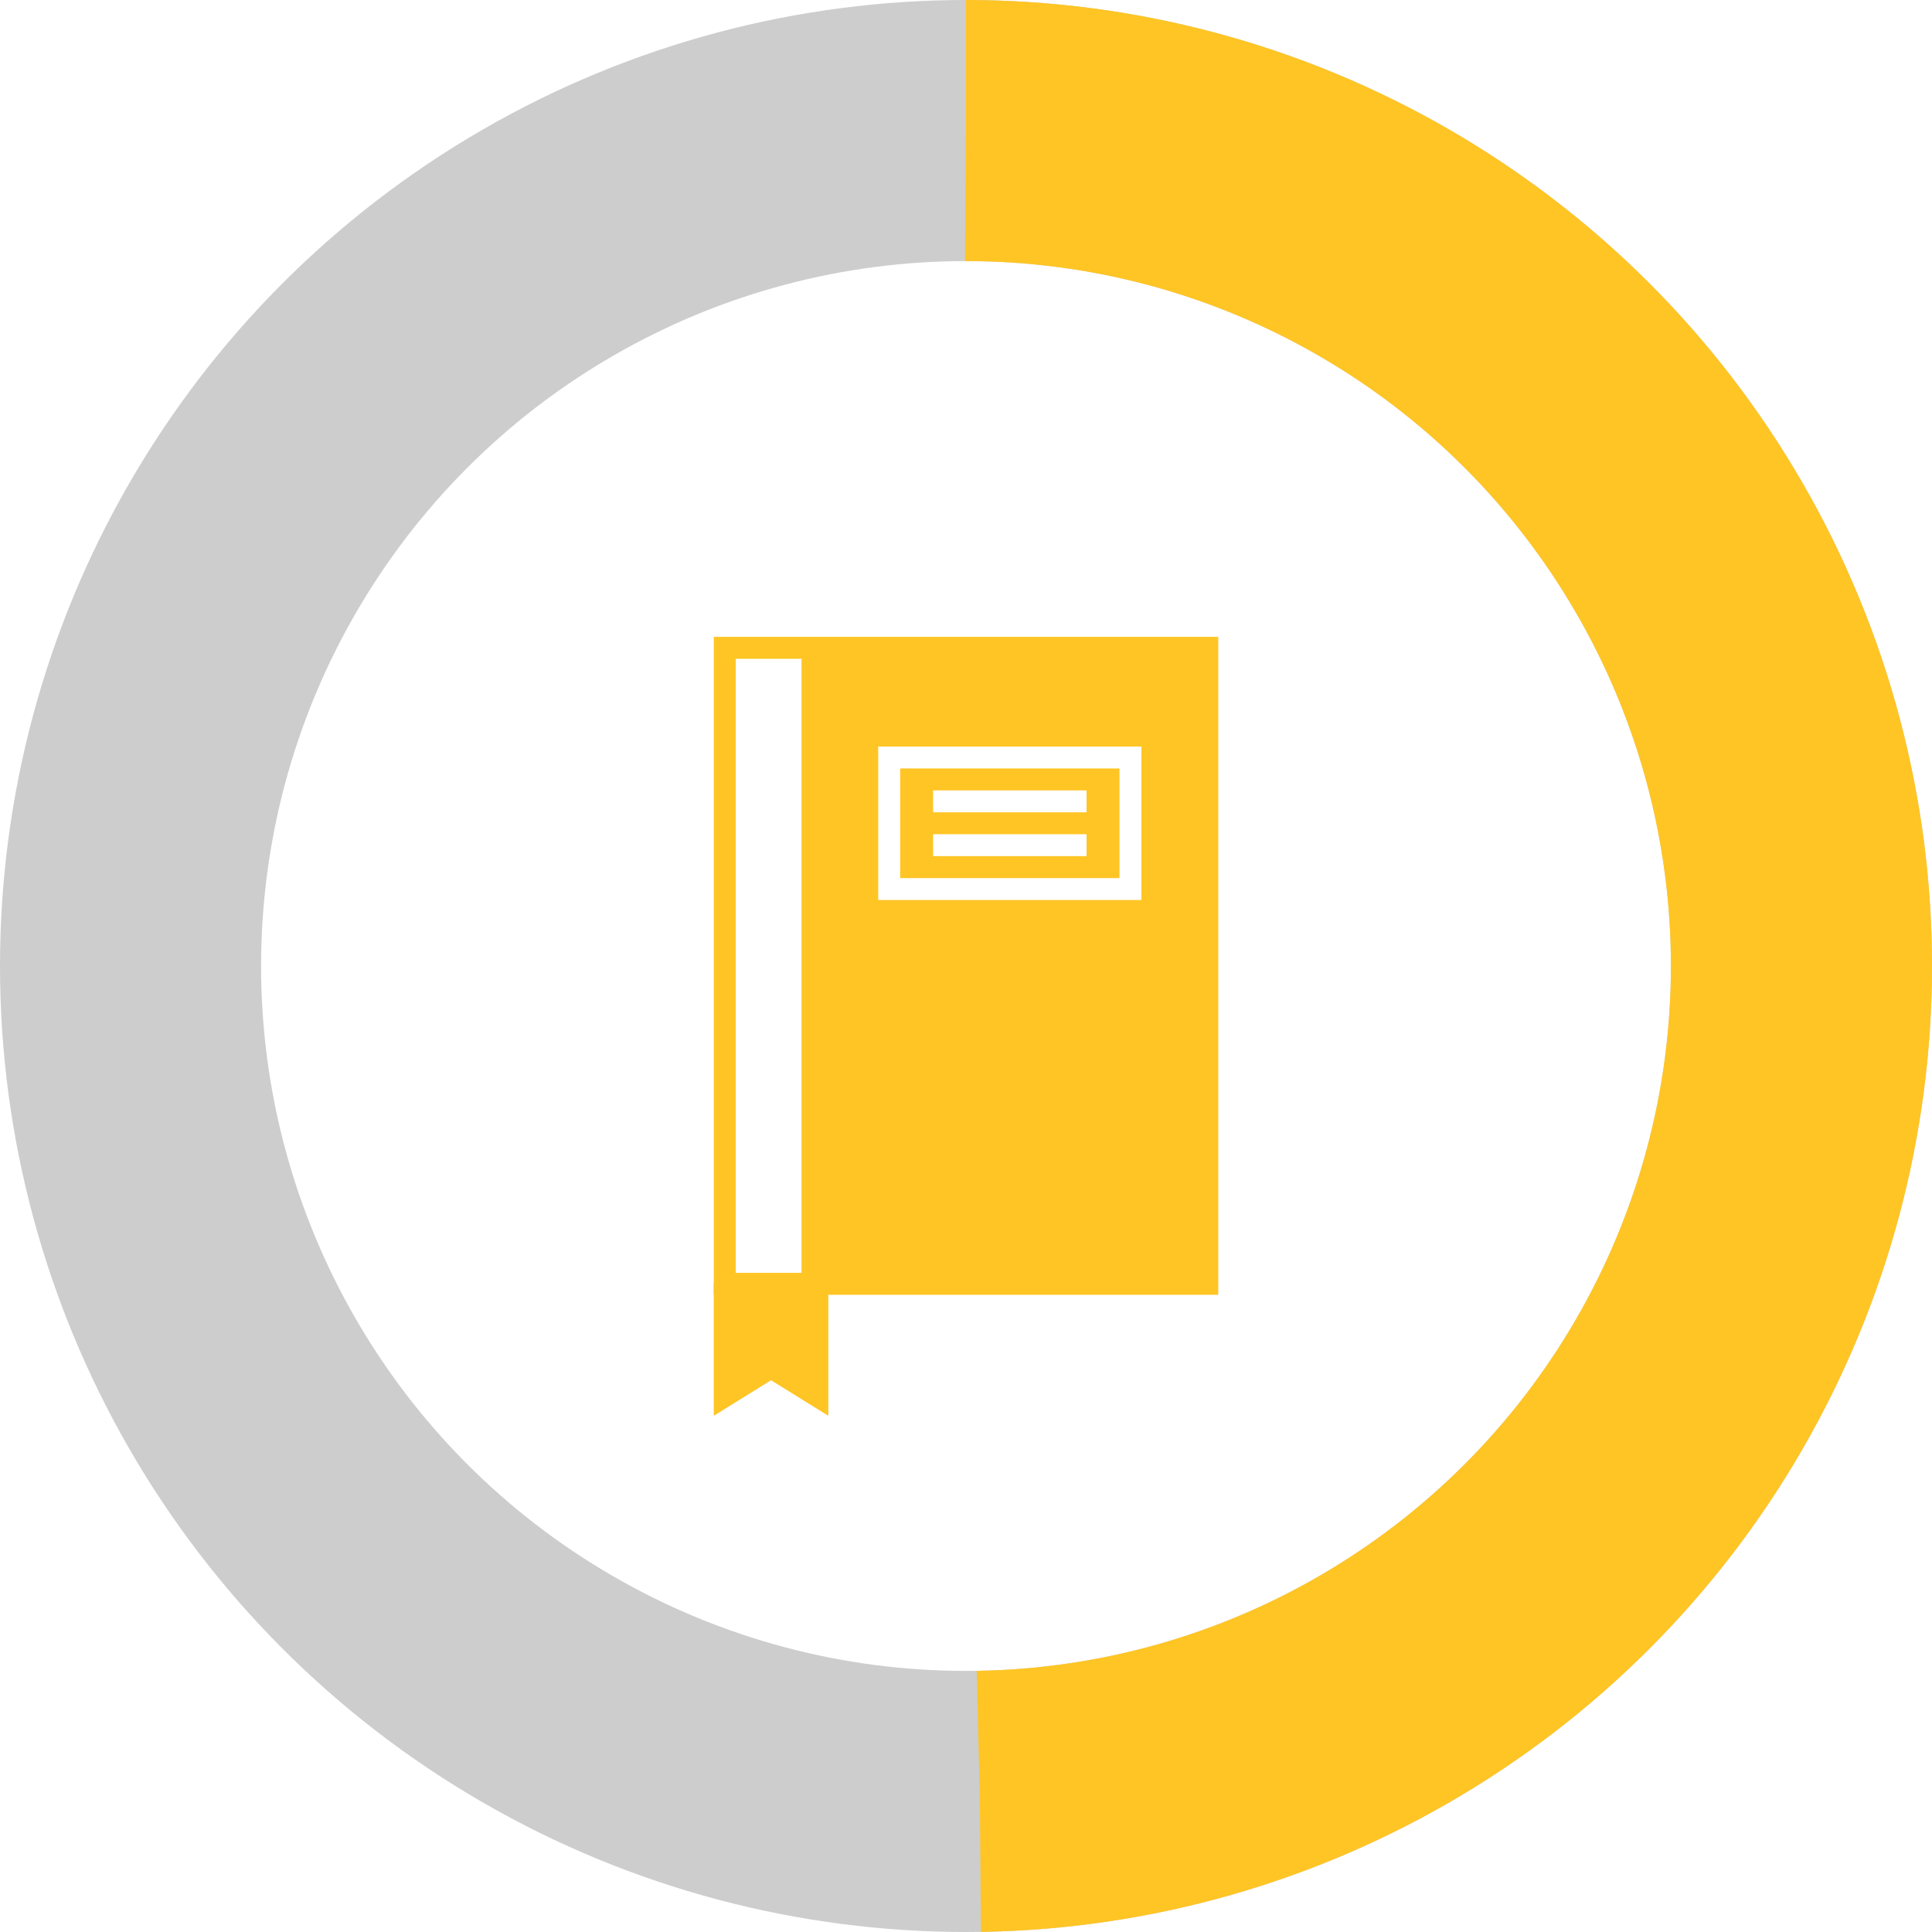
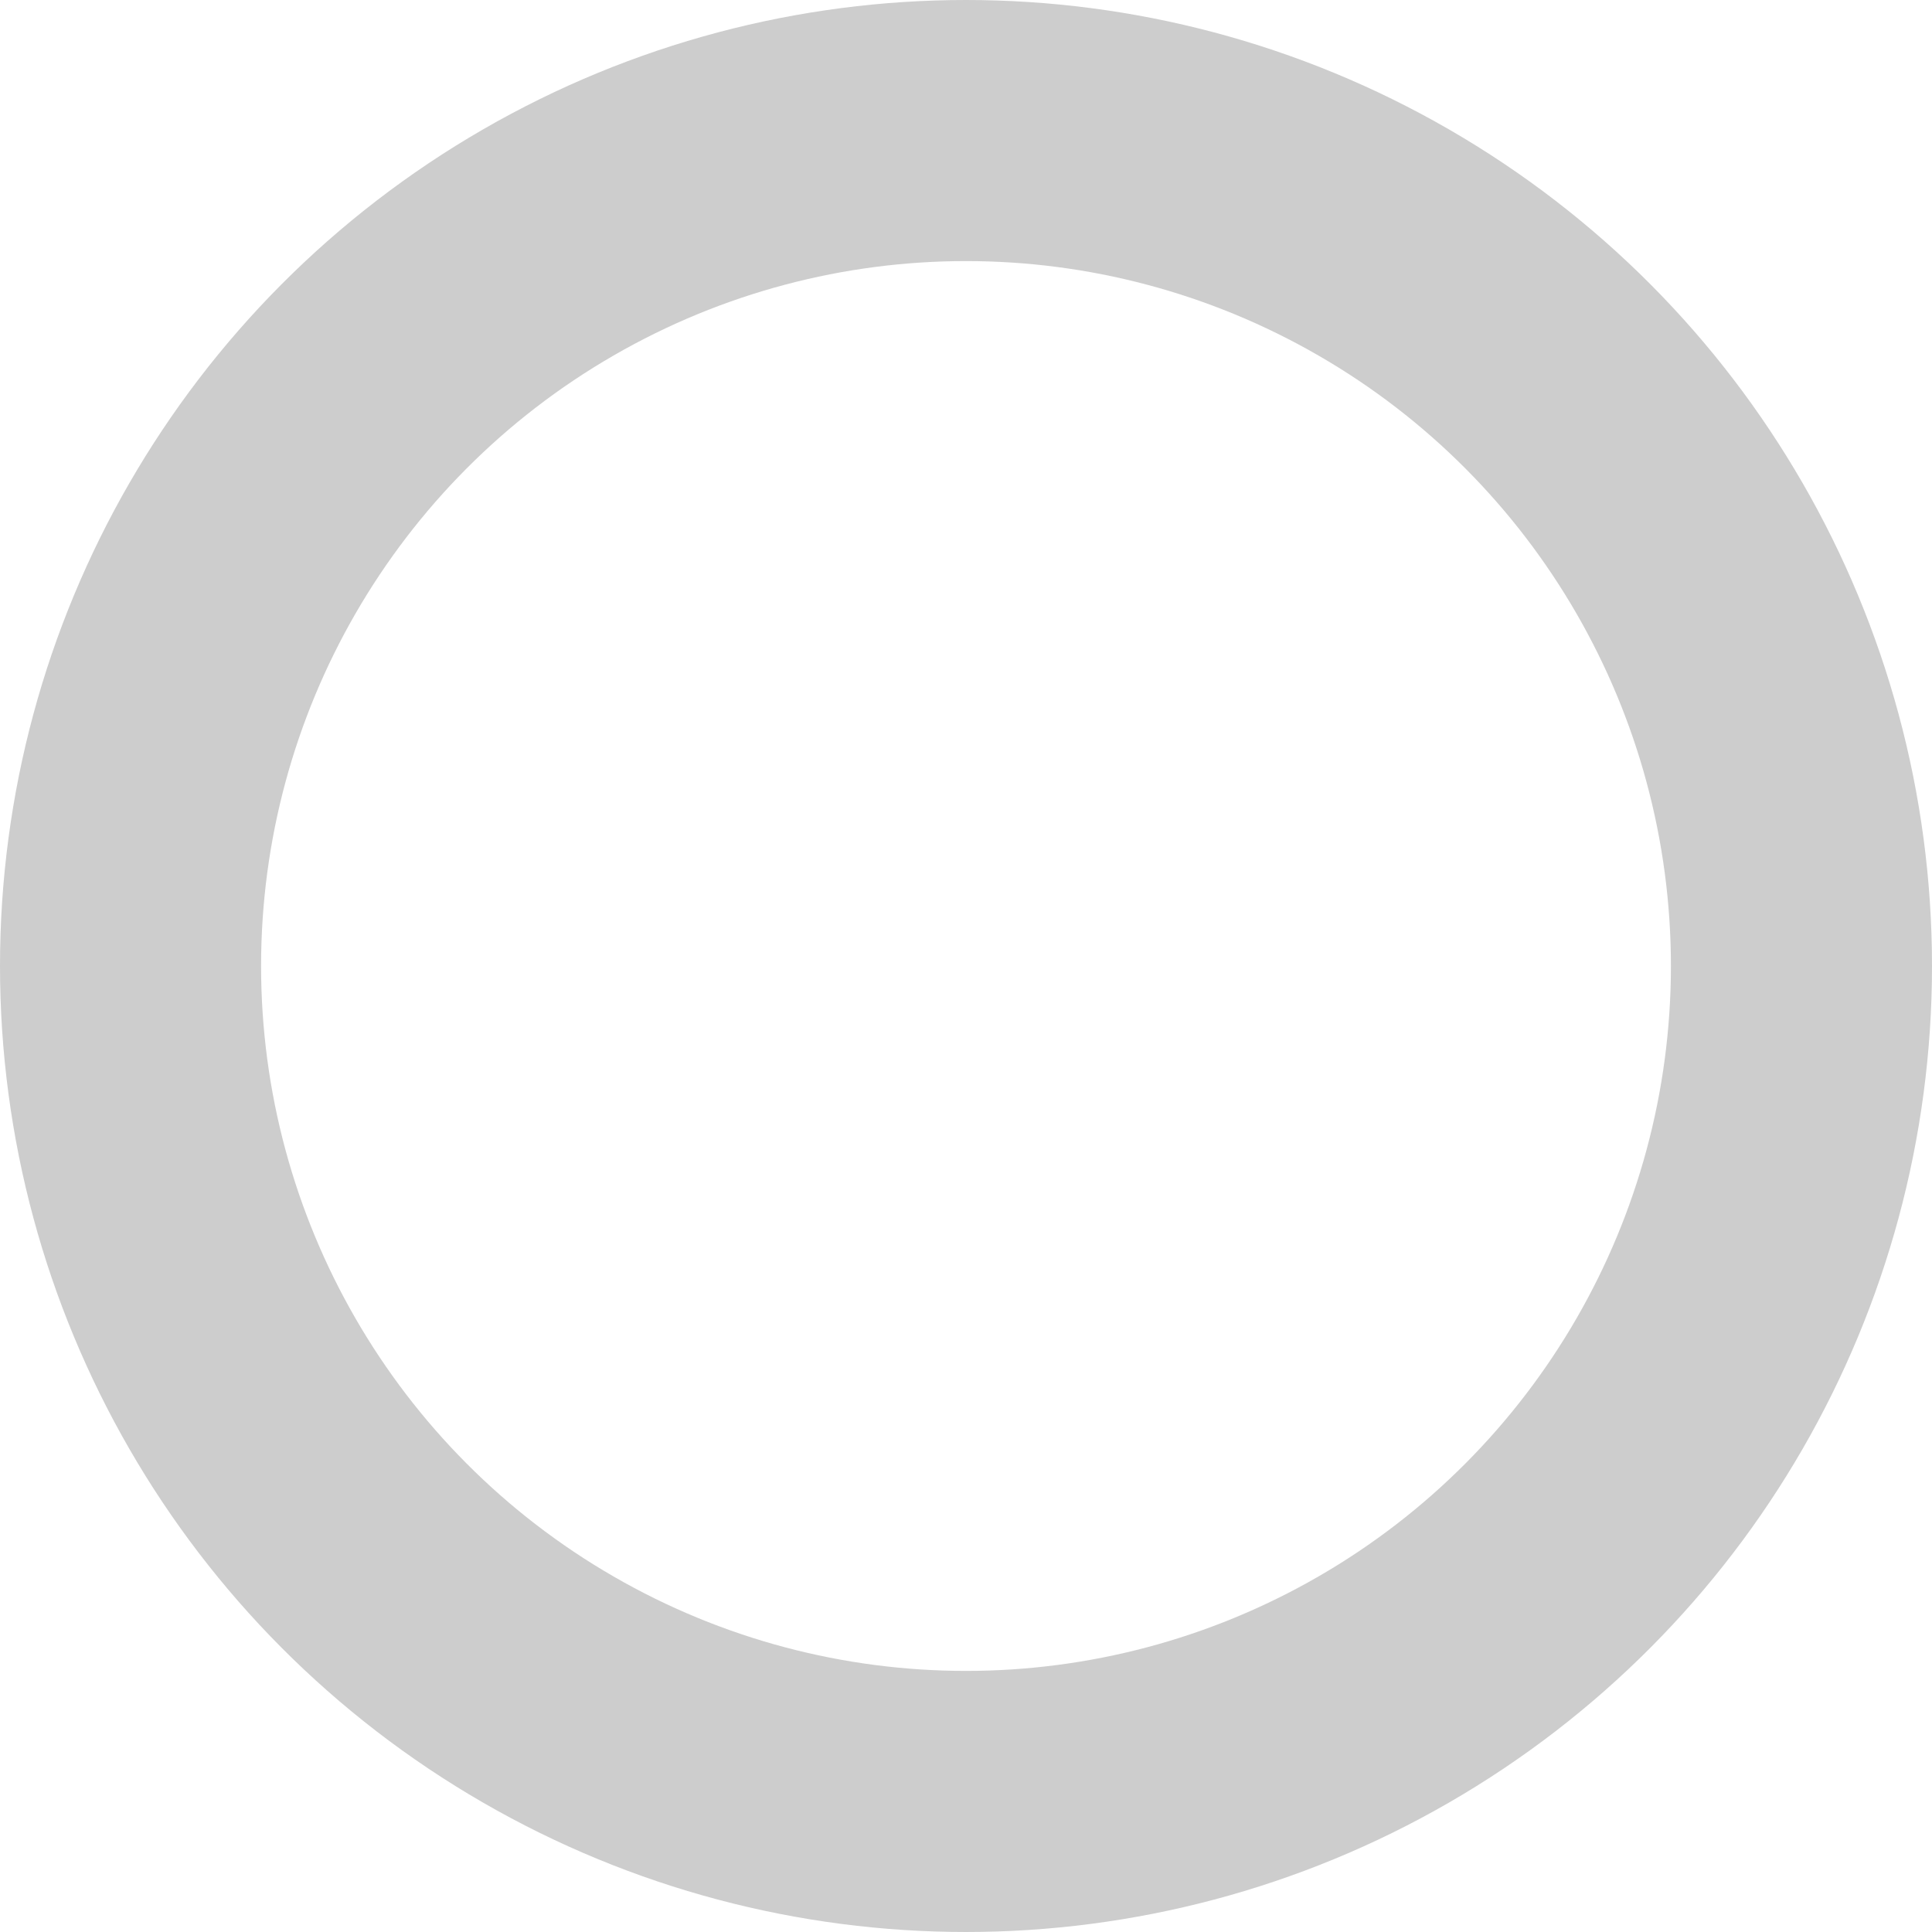
<svg xmlns="http://www.w3.org/2000/svg" viewBox="0 0 37 37">
  <g fill="#FFC524" class="book">
    <g>
-       <path d="M21.439 14.717h-4.2v2.1h4.2v-2.1zm-.629 1.679h-2.94v-.42h2.939v.42zm0-.839h-2.94v-.42h2.939v.42z" />
-       <path d="M15.77 12.196h-2.1v12.601h9.661V12.196H15.77zm-.42 12.181h-1.26V12.616h1.26v11.761zm6.509-7.141h-5.04v-2.939h5.04v2.939z" />
-     </g>
-     <path d="M15.863 27.114l-1.097-.681-1.097.681v-2.54h2.194v2.54z" />
+       </g>
  </g>
  <circle fill="none" stroke="#CDCDCD" stroke-width="5" stroke-miterlimit="10" cx="18.5" cy="18.5" r="16" />
-   <circle class="percent" fill="none" stroke="#FFC524" stroke-width="5" stroke-dasharray="50,100" stroke-miterlimit="10" cx="18.5" cy="18.5" r="16" transform="matrix(0,-1,1,0,0,37)" />
</svg>